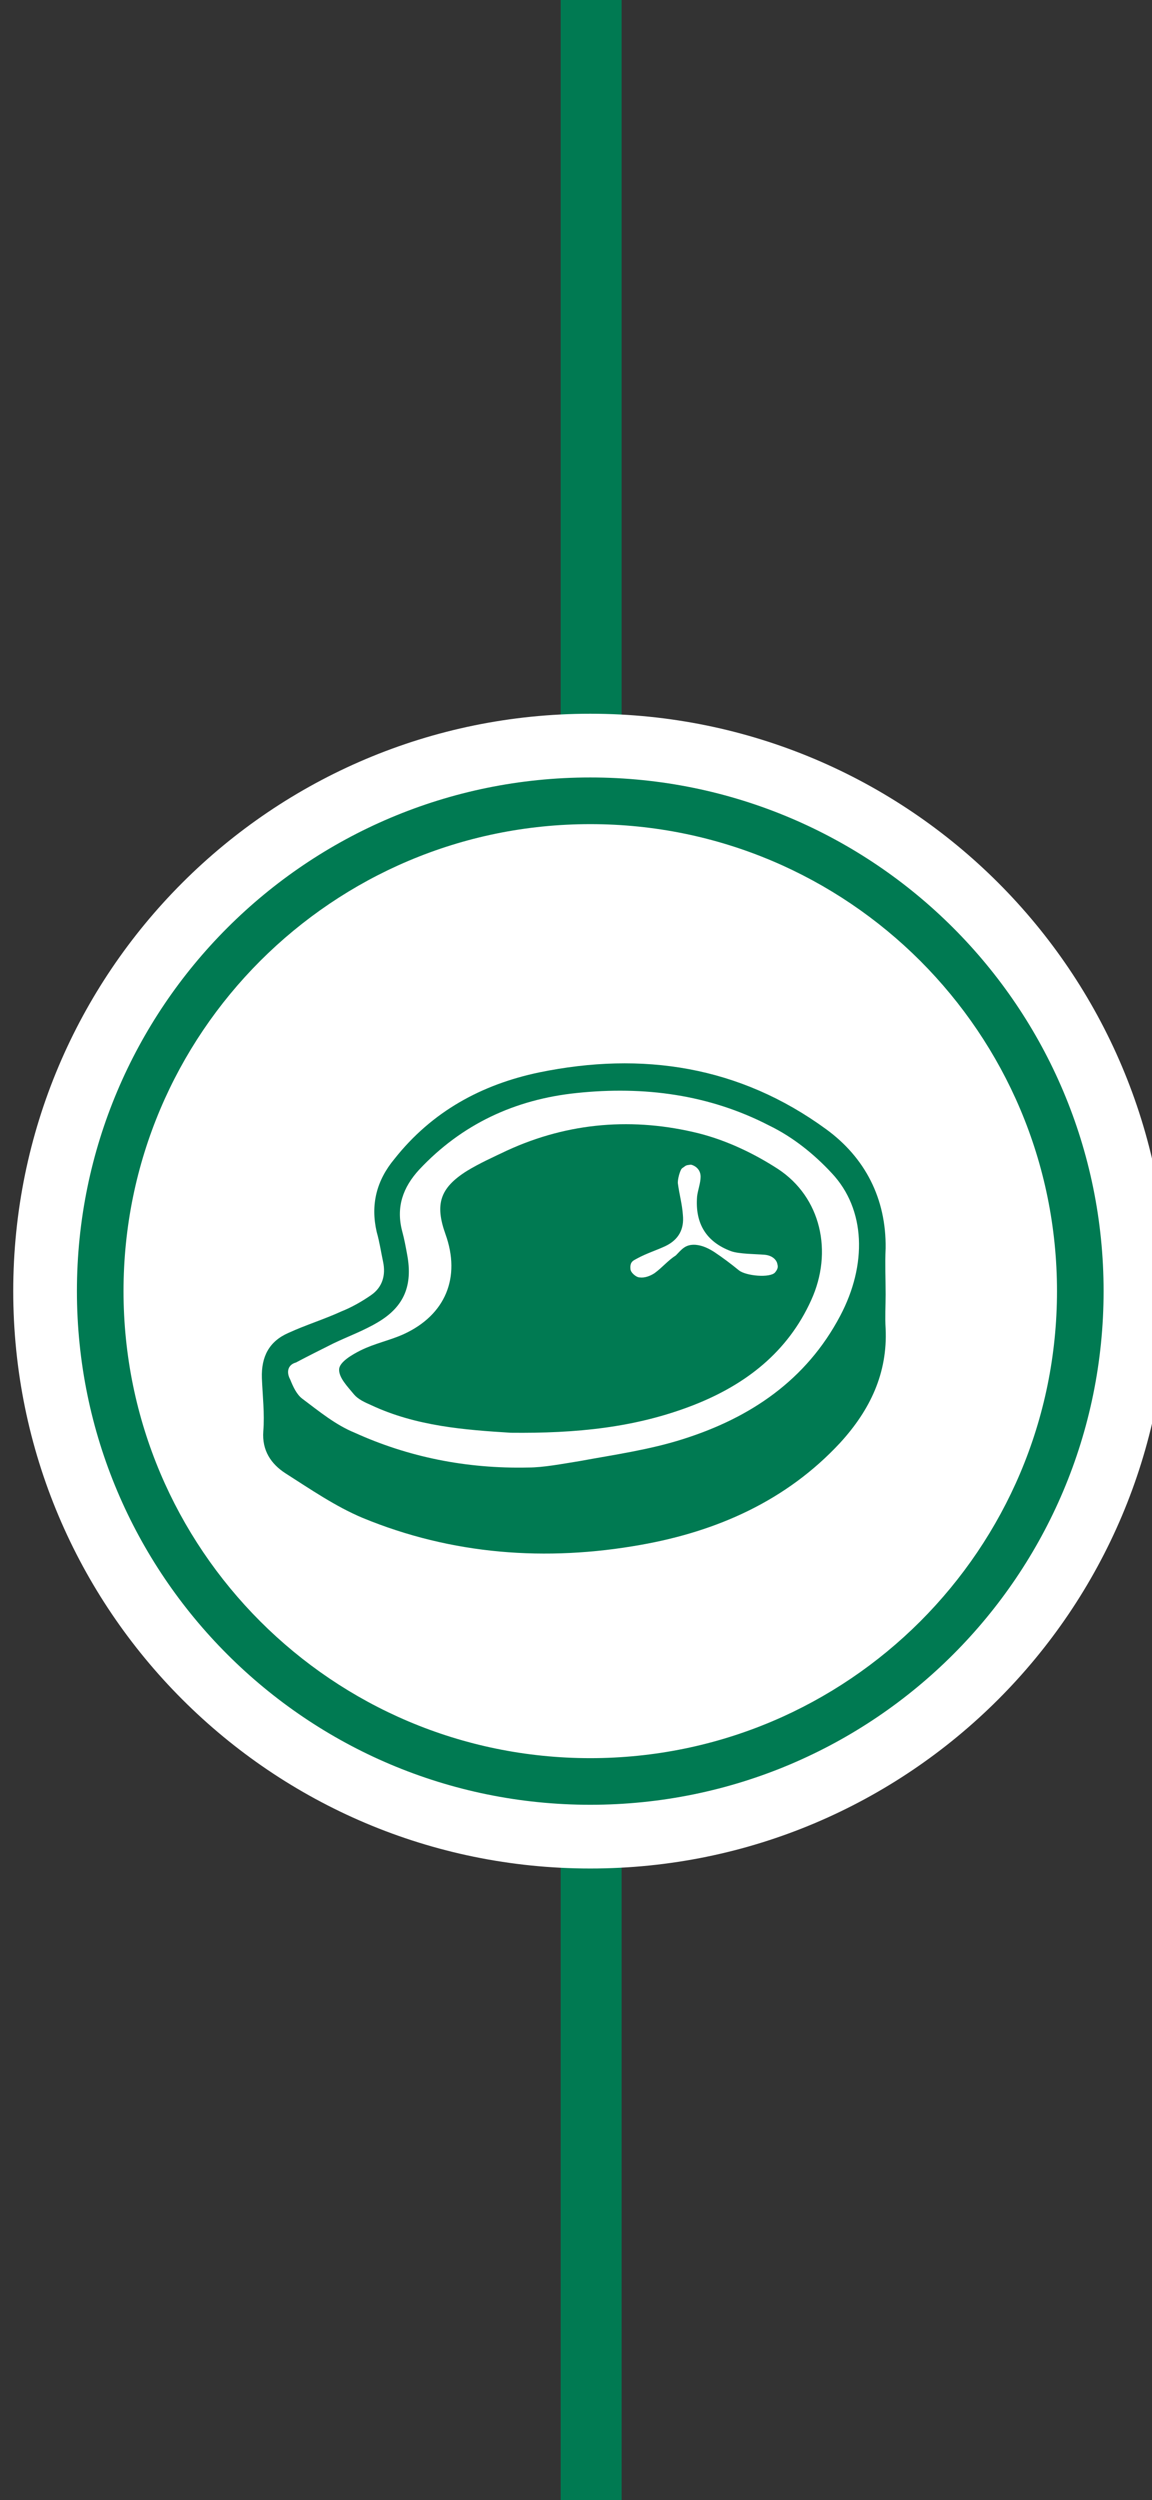
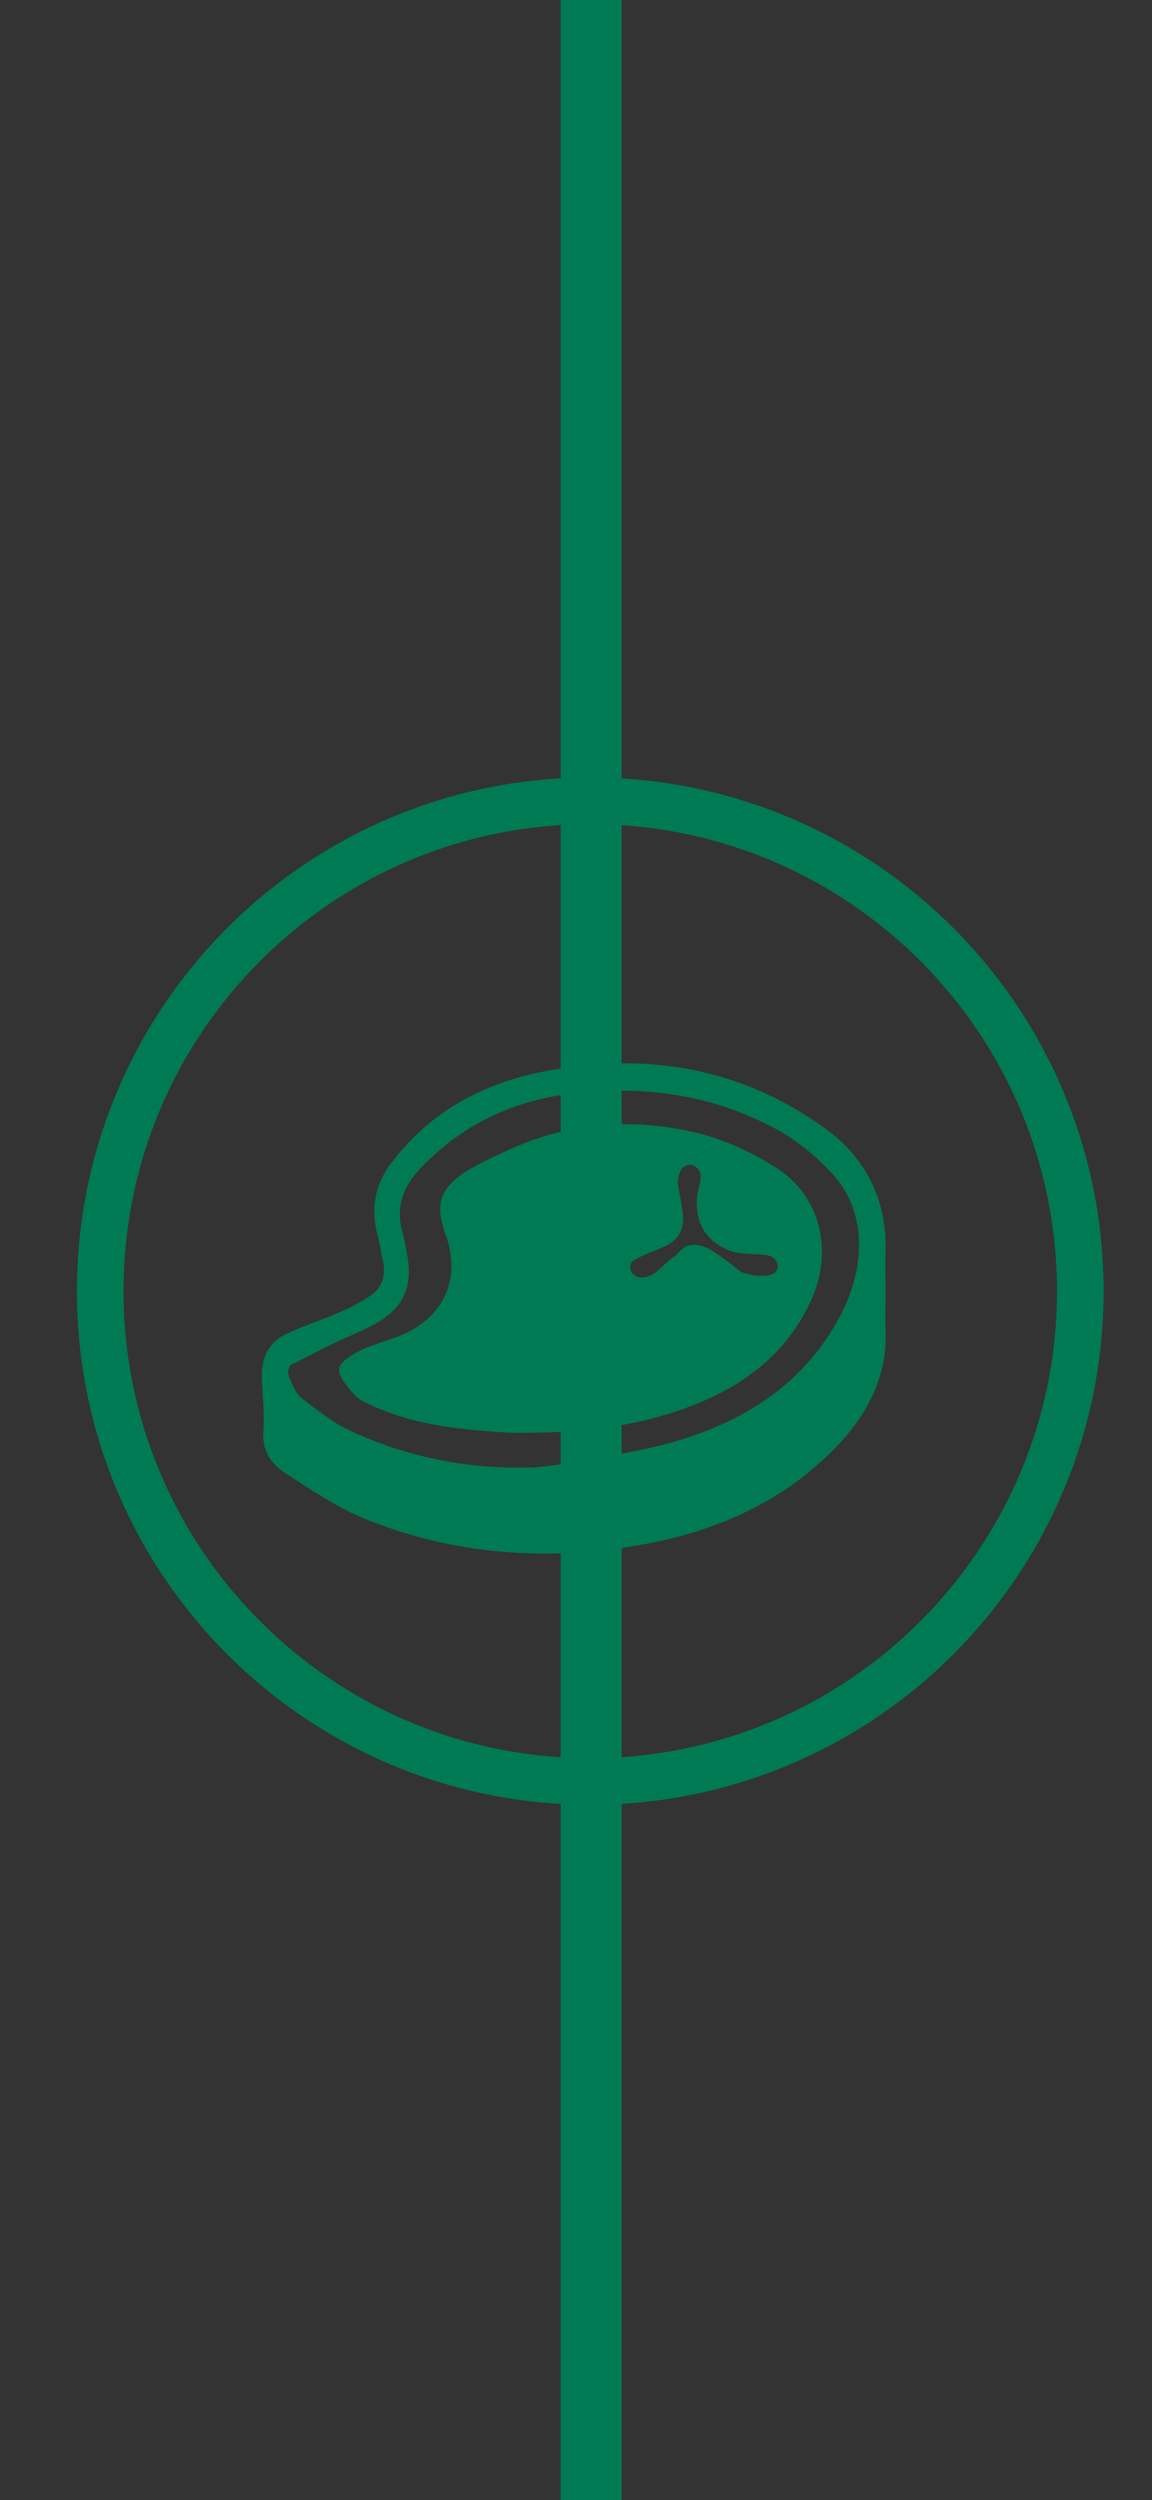
<svg xmlns="http://www.w3.org/2000/svg" version="1.1" id="Layer_1" x="0px" y="0px" width="107.182px" height="232.46px" viewBox="0 0 107.182 232.46" enable-background="new 0 0 107.182 232.46" xml:space="preserve">
  <rect x="0" y="0" width="107.182" height="232.46" fill="#333333" stroke="none" />
  <line fill="none" stroke="#007A52" stroke-width="5.669" stroke-miterlimit="10" x1="55" y1="-40.281" x2="55" y2="244.803" />
  <g>
    <g>
-       <path fill="#FFFFFF" d="M54.917,173.738c29.651,0,53.686-24.037,53.686-53.688c0-29.647-24.034-53.685-53.686-53.685    c-29.649,0-53.685,24.037-53.685,53.685C1.232,149.701,25.268,173.738,54.917,173.738" />
      <path fill="#007A52" d="M85.624,150.758c-7.867,7.861-18.71,12.717-30.705,12.72c-11.999-0.003-22.841-4.858-30.706-12.72    c-7.861-7.865-12.718-18.709-12.721-30.704c0.003-11.998,4.859-22.841,12.721-30.708c7.865-7.86,18.707-12.716,30.706-12.716    c11.995,0,22.838,4.856,30.705,12.716c7.859,7.867,12.716,18.709,12.719,30.708C98.34,132.049,93.483,142.893,85.624,150.758     M88.691,86.278C80.056,77.638,68.1,72.29,54.919,72.29c-13.184,0-25.136,5.348-33.774,13.988    c-8.641,8.639-13.989,20.593-13.989,33.775c0,13.181,5.349,25.136,13.989,33.771c8.639,8.642,20.591,13.989,33.774,13.989    c13.181,0,25.137-5.348,33.772-13.989c8.64-8.636,13.988-20.591,13.988-33.771C102.68,106.871,97.331,94.917,88.691,86.278" />
    </g>
  </g>
  <g>
    <g>
      <path fill="#007A52" d="M82.398,120.361c0,1.055-0.066,2.11,0,3.166c0.197,4.154-1.451,7.584-4.221,10.617    c-5.013,5.407-11.475,8.243-18.531,9.496c-8.837,1.582-17.607,0.923-25.917-2.506c-2.506-1.055-4.813-2.639-7.188-4.154    c-1.318-0.857-2.176-2.111-2.044-3.892c0.132-1.648-0.065-3.297-0.132-4.946c-0.066-1.979,0.659-3.429,2.506-4.221    c1.583-0.725,3.297-1.252,4.88-1.978c0.989-0.396,1.913-0.923,2.771-1.517c1.055-0.726,1.385-1.847,1.121-3.1    c-0.198-0.924-0.33-1.847-0.594-2.77c-0.594-2.572,0-4.814,1.648-6.793c3.495-4.418,8.111-6.924,13.453-8.045    c9.628-1.979,18.663-0.594,26.708,5.275c3.627,2.638,5.605,6.463,5.54,11.079C82.332,117.525,82.398,118.91,82.398,120.361z     M49.161,136.453c1.385,0,3.1-0.33,4.748-0.594c3.231-0.594,6.528-1.056,9.628-2.045c6.265-1.979,11.475-5.473,14.641-11.475    c2.506-4.748,2.374-9.893-0.792-13.256c-1.648-1.779-3.627-3.363-5.803-4.418c-5.605-2.901-11.673-3.693-17.938-3.033    c-5.737,0.594-10.684,2.901-14.641,7.122c-1.517,1.649-2.176,3.495-1.582,5.737c0.197,0.726,0.329,1.451,0.462,2.176    c0.527,2.836-0.265,4.814-2.704,6.266c-1.319,0.791-2.771,1.318-4.155,1.979c-1.187,0.594-2.374,1.187-3.495,1.78    c-0.725,0.198-0.923,0.857-0.527,1.583c0.264,0.659,0.594,1.385,1.121,1.78c1.583,1.187,3.1,2.44,4.88,3.165    C37.95,135.463,43.357,136.584,49.161,136.453z" />
      <path fill="#007A52" d="M47.513,133.221c-4.221-0.264-8.771-0.594-12.991-2.572c-0.594-0.264-1.188-0.527-1.583-0.988    c-0.594-0.726-1.451-1.583-1.385-2.375c0.065-0.658,1.187-1.318,1.978-1.714c1.319-0.659,2.704-0.923,4.023-1.517    c3.891-1.781,5.342-5.275,3.891-9.299c-0.989-2.77-0.527-4.286,1.979-5.869c1.187-0.725,2.506-1.318,3.759-1.912    c5.737-2.639,11.805-3.1,17.871-1.583c2.572,0.659,5.078,1.847,7.32,3.298c4.022,2.637,5.144,7.715,3.1,12.199    c-2.177,4.814-6.067,7.848-10.947,9.76C59.119,132.76,53.579,133.287,47.513,133.221z M64.725,115.745    c0.659,0.065,1.187,0.33,1.715,0.659c0.791,0.527,1.582,1.121,2.308,1.715c0.659,0.527,2.901,0.726,3.363,0.197    c0.33-0.395,0.264-0.593,0.198-0.856c-0.066-0.264-0.396-0.726-1.188-0.792c-0.791-0.065-2.374-0.065-3.1-0.329    c-2.308-0.857-3.363-2.571-3.165-5.078c0.065-0.593,0.329-1.253,0.329-1.847c0-0.857-0.791-1.121-0.923-1.121    c-0.527,0.066-0.396,0.066-0.791,0.33c-0.198,0.132-0.462,1.121-0.396,1.451c0.131,0.988,0.396,1.912,0.461,2.901    c0.132,1.319-0.396,2.308-1.648,2.901c-0.857,0.396-1.715,0.66-2.572,1.121c-0.329,0.198-0.725,0.264-0.659,0.989    c0,0.329,0.527,0.792,0.857,0.792c0.462,0.065,0.989-0.133,1.385-0.396c0.726-0.527,1.253-1.187,1.979-1.648    C63.405,116.207,63.735,115.68,64.725,115.745z" />
    </g>
  </g>
</svg>